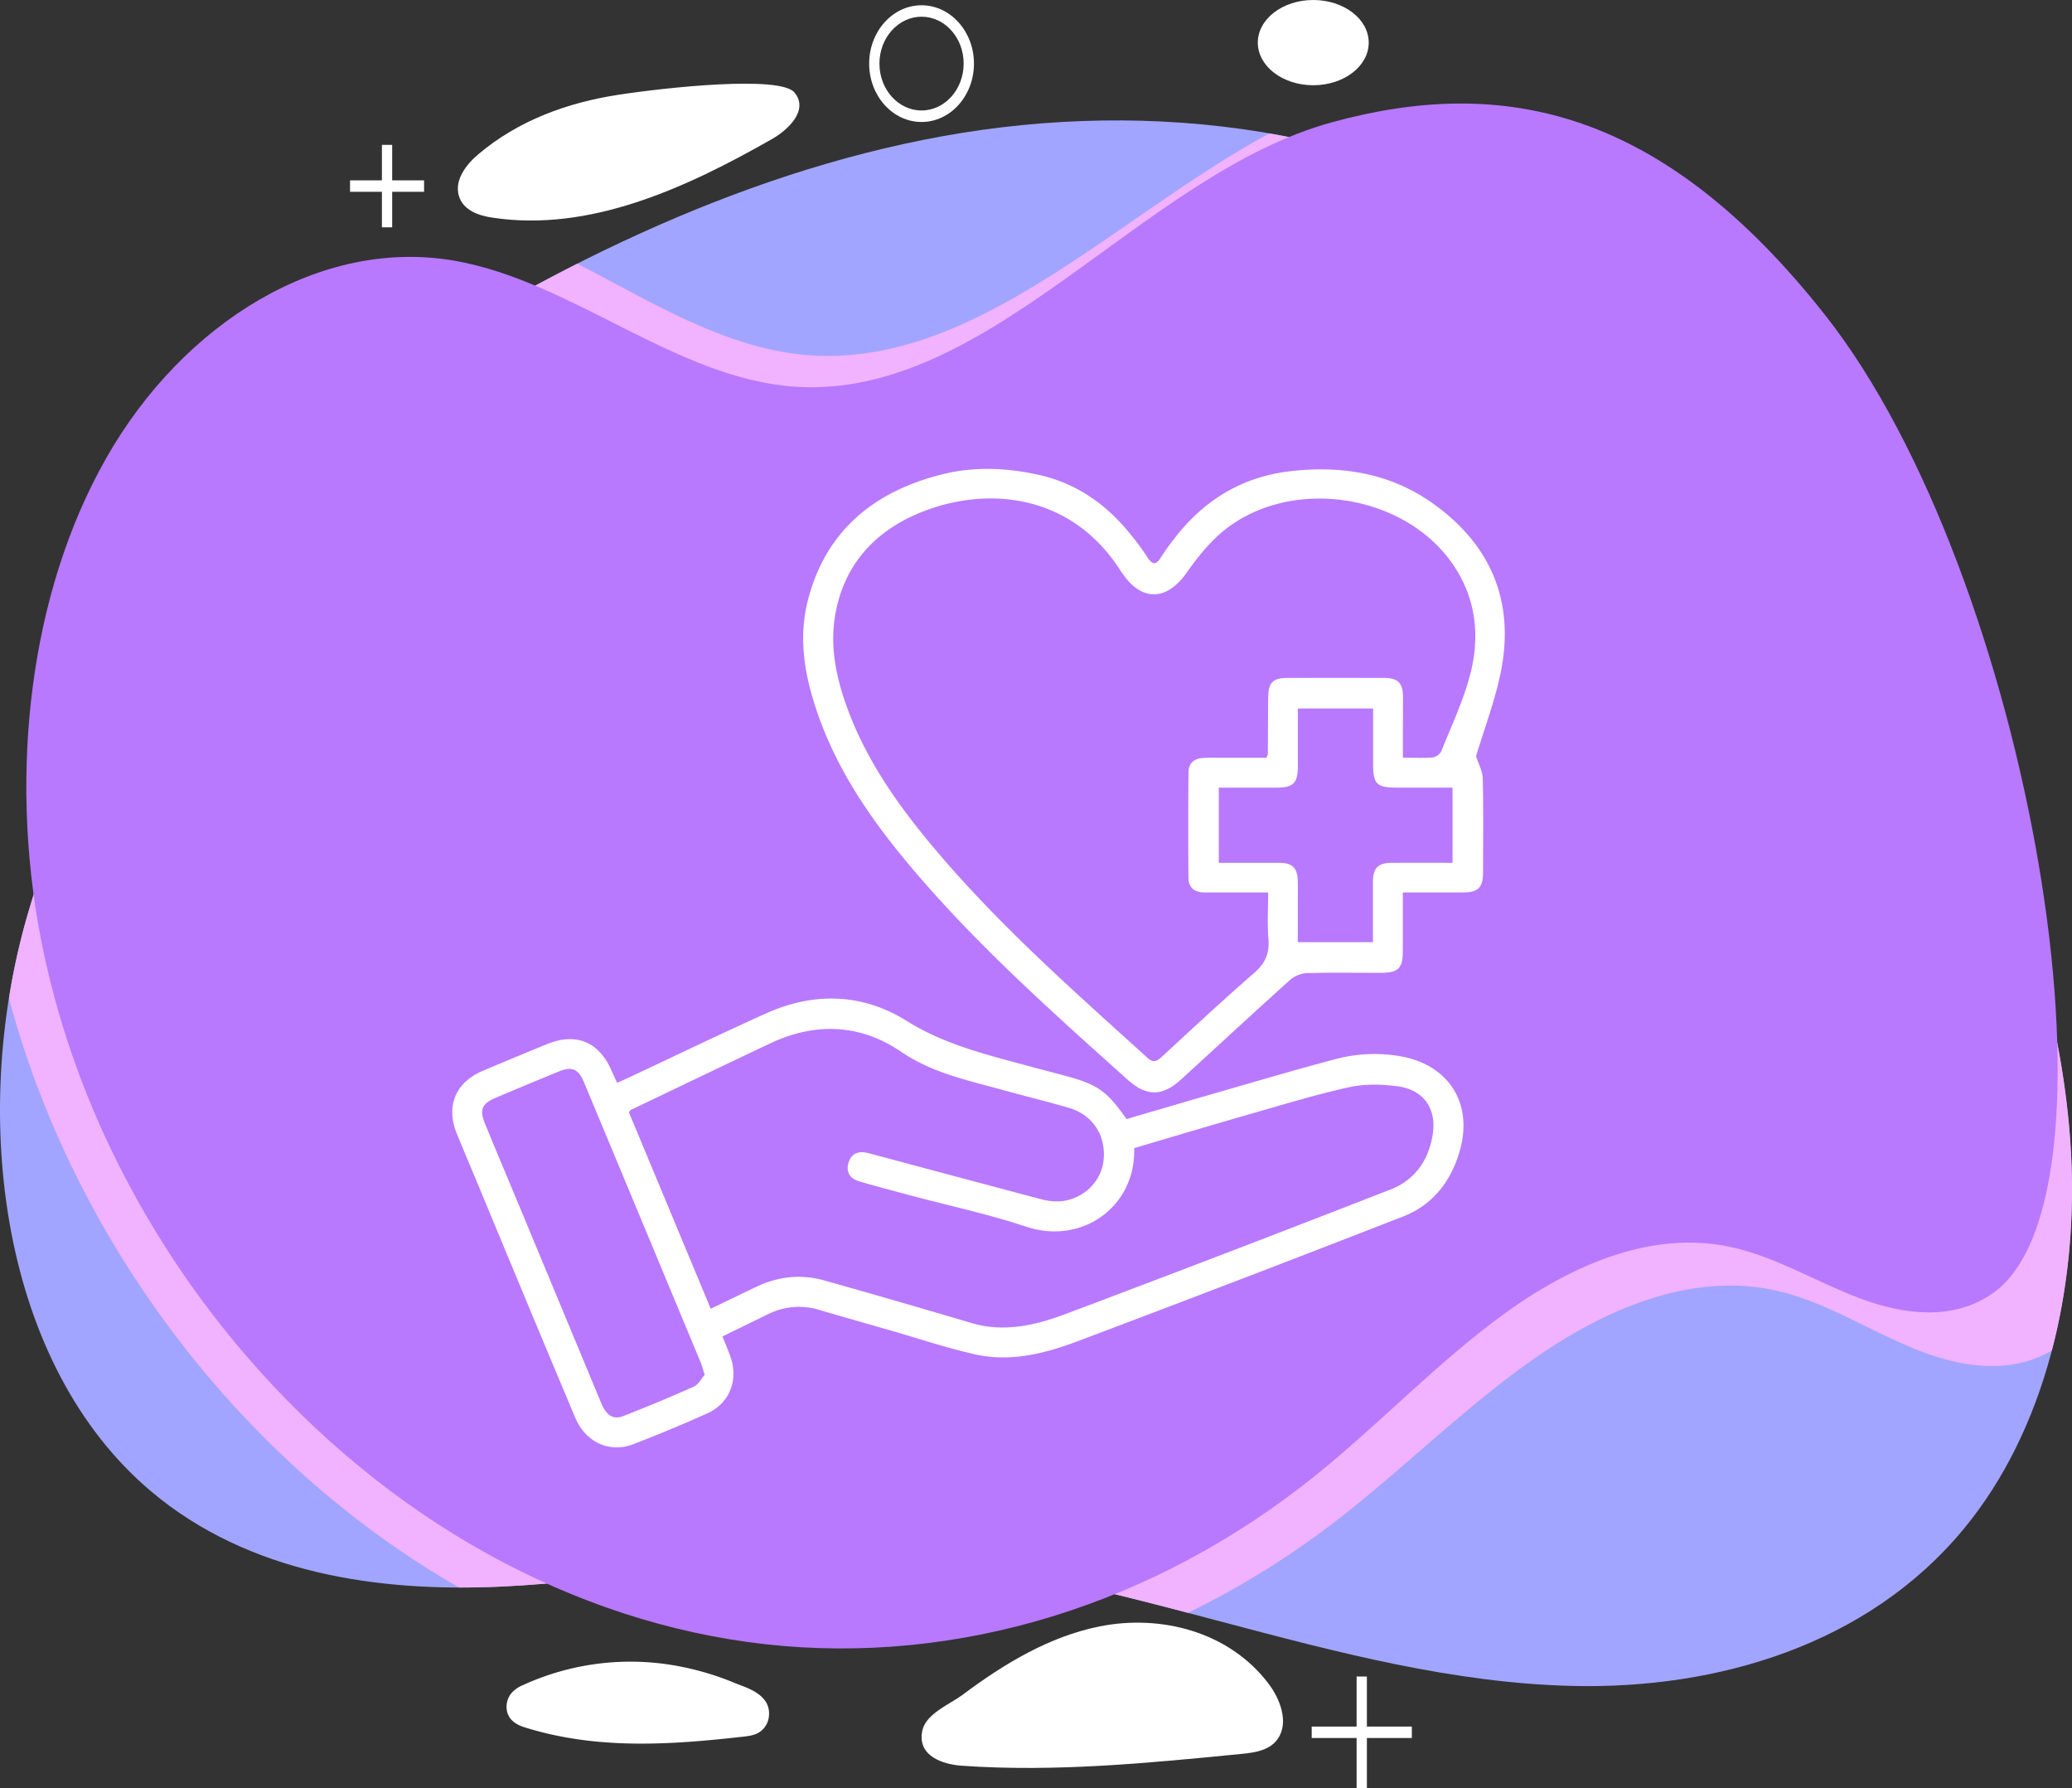
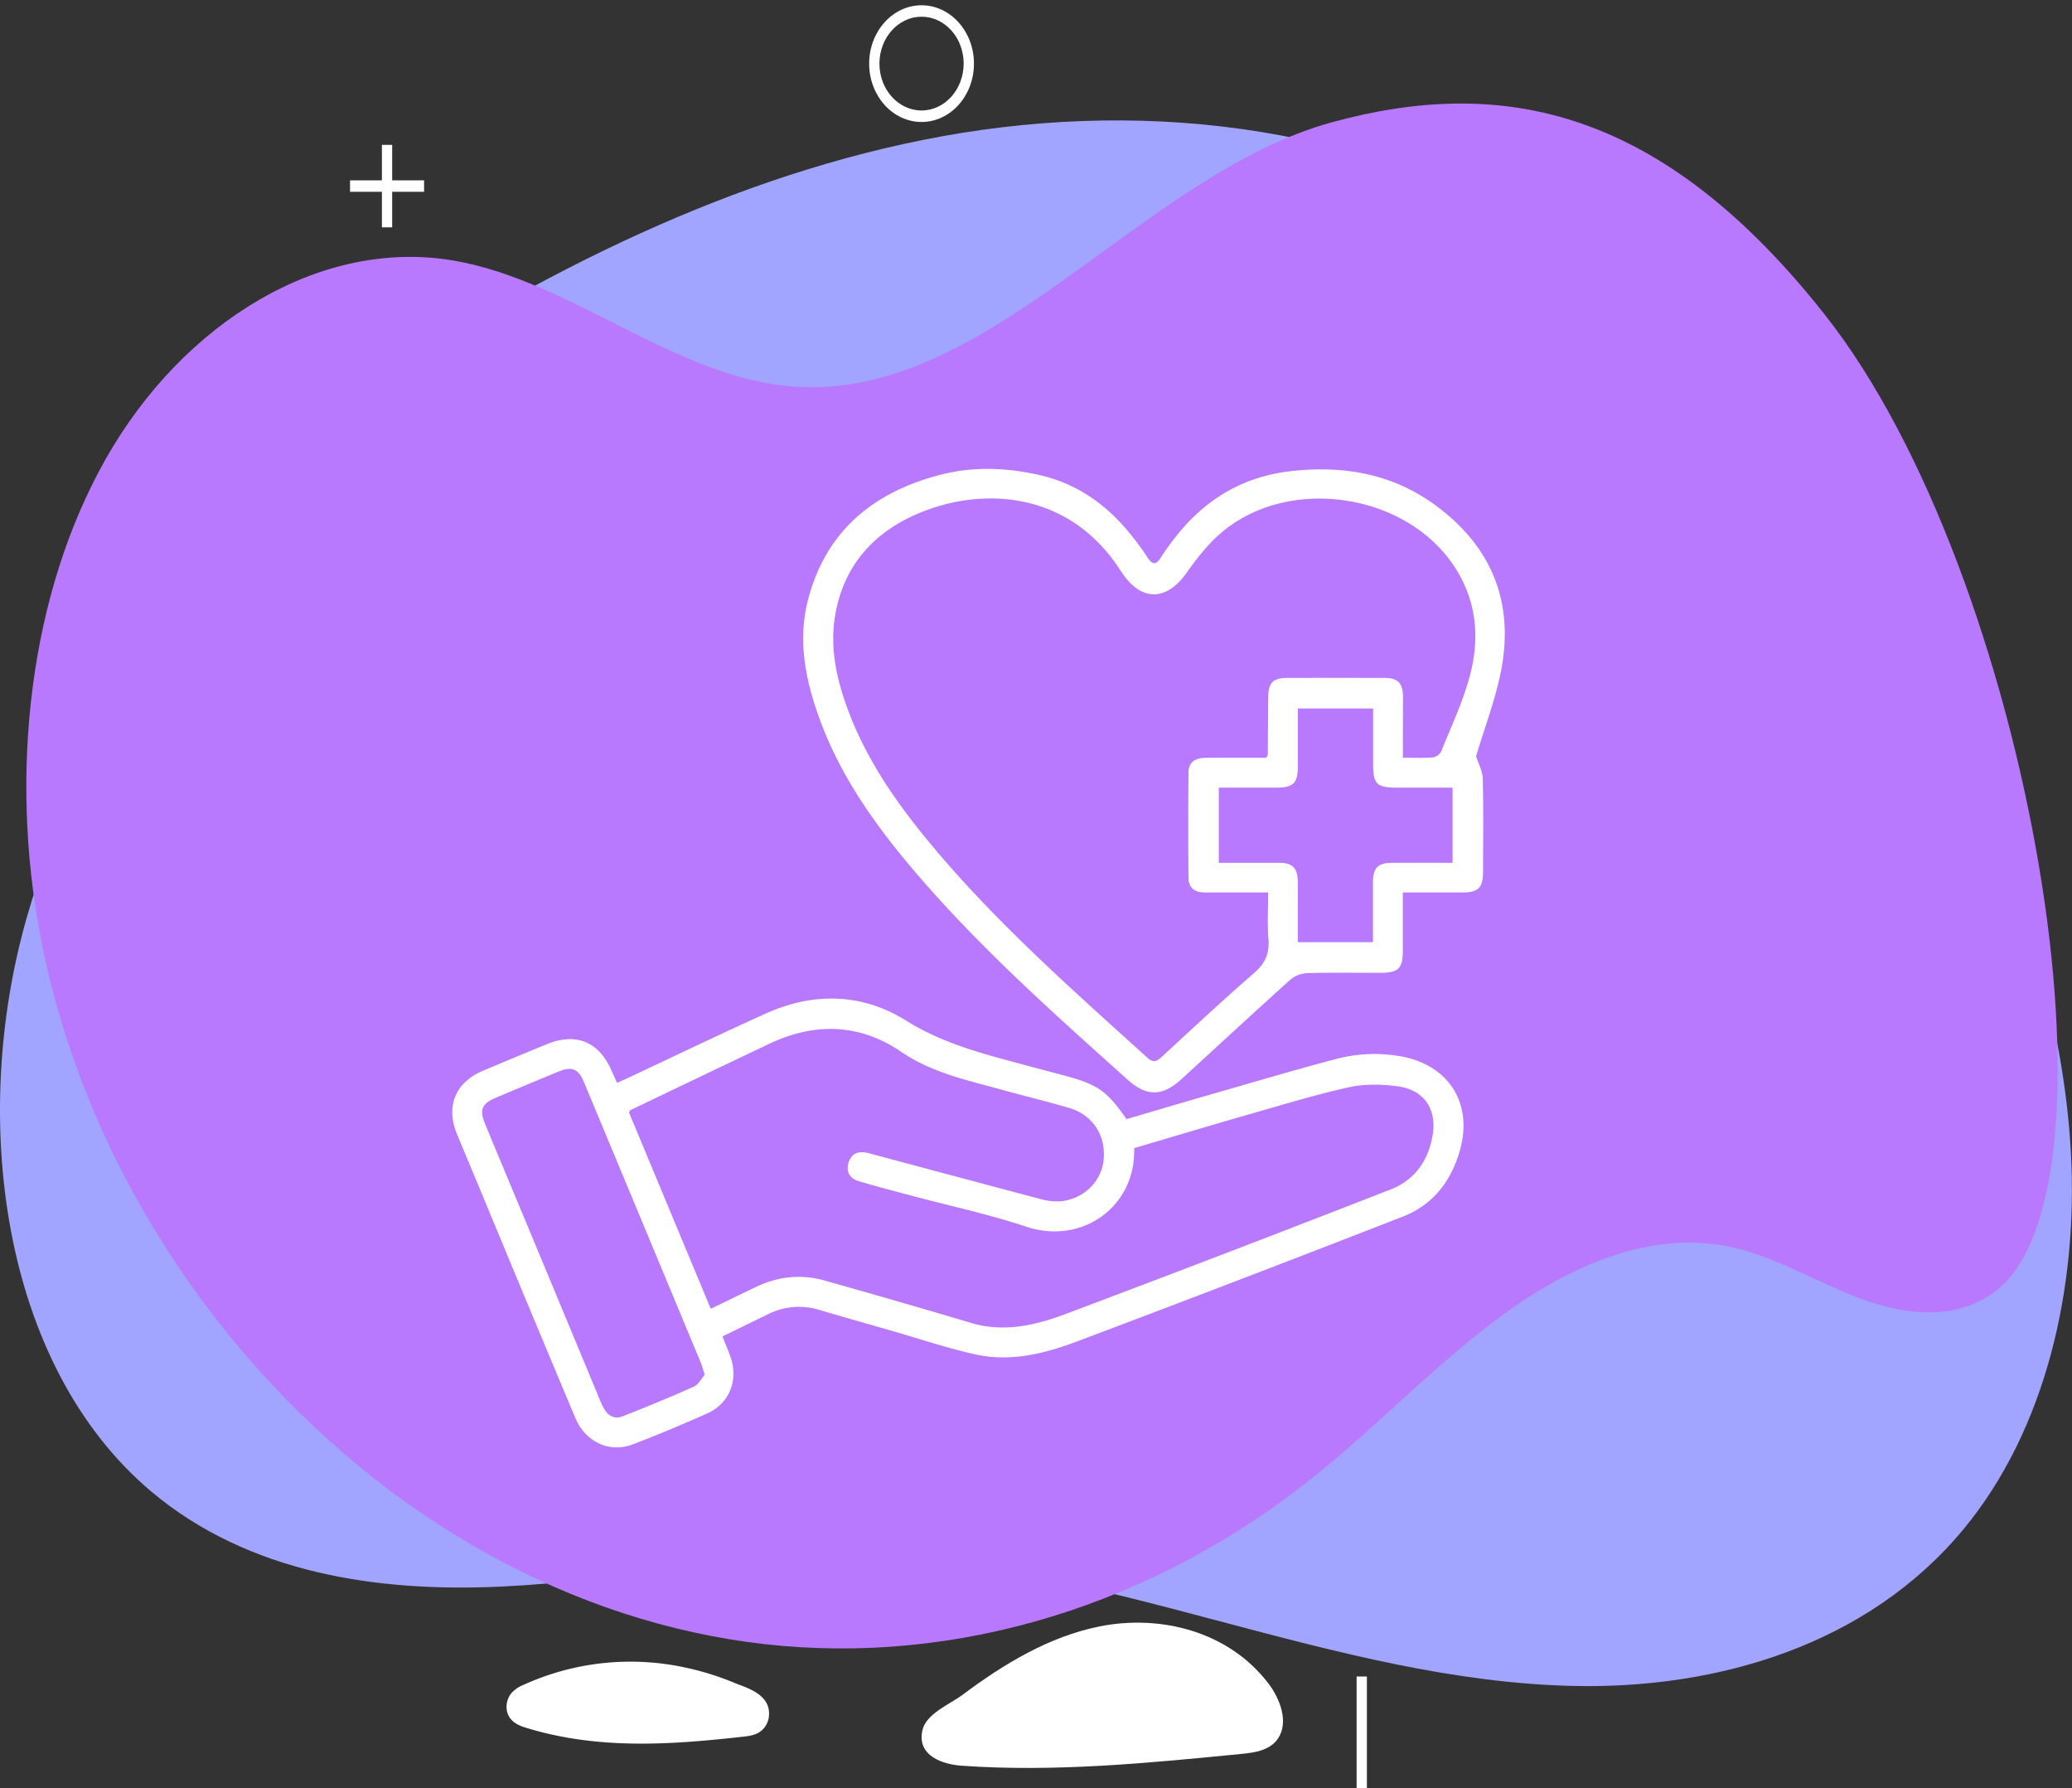
<svg xmlns="http://www.w3.org/2000/svg" viewBox="0 0 1050.47 906.37">
  <rect x="0" y="0" width="1050.47" height="906.37" fill="#333333" stroke="none" />
  <defs>
    <style>.cls-1{fill:#a1a5ff;}.cls-2{fill:#f1b2ff;}.cls-3{fill:#b879ff;}.cls-4{fill:#fff;}</style>
  </defs>
  <g data-name="Layer 2" id="Layer_2">
    <g data-name="Layer 1" id="Layer_1-2">
      <path d="M477.72,69.07c107-19.38,221.09-4.81,314.66,56.07,91.5,59.53,157.47,158.67,204.55,264.39,27.3,61.29,49.35,126.82,53,195.11S1037.2,724.65,995.6,775c-48.92,59.2-125.49,81.2-197.72,79.62C676.53,852,560.66,791.78,439.31,789.05c-62-1.39-123.54,12.33-185.53,15.21S126.08,797.68,76.62,756C.38,691.67-15.47,566.19,13.67,464.76c26.27-91.41,92.79-215.95,167.87-265.88C272.46,138.43,372.6,88.12,477.72,69.07Z" class="cls-1" />
-       <path d="M1050,584.64c-3.69-68.29-25.74-133.82-53-195.11-47.08-105.72-113-204.86-204.55-264.39C746.6,95.35,695.87,76.72,643.49,67.66c-79.19,42.92-150.72,120.16-236,112.16-40.34-3.78-77.16-26.67-114.76-46.16a1086.75,1086.75,0,0,0-111.18,65.22C106.46,248.81,39.94,373.35,13.67,464.76A351.76,351.76,0,0,0,4.54,506C23.49,577,58.68,641.08,102,693.56c38,46,82.5,83.51,130.74,111.15q10.54,0,21-.45c62-2.88,123.5-16.6,185.53-15.21,55.11,1.24,109.09,14.33,163,28.5a435.19,435.19,0,0,0,73.81-45.62c35.68-27.33,68.35-60.57,105.14-85.57s79.48-41.64,120.71-31.81c24.12,5.76,46.25,20.16,69.61,29.54,22.33,9,47.71,12.9,68.71.48C1048.71,652.38,1051.77,618.11,1050,584.64Z" class="cls-2" />
      <path d="M925.22,159.59C842.85,55.2,762.33,38.17,675.41,61.94,578.73,88.39,501.8,202.83,402.81,196c-60.08-4.14-112.82-53.48-172.44-63.85-67.55-11.74-137.32,31.17-176.48,100S4.81,391.75,20.36,473.94,75.21,629.75,125.07,687.55C196.5,770.35,290.64,822.6,388,833.46S585.13,813.7,666.83,748c33.07-26.61,63.19-58.71,97.34-83.15s74-41.12,113-32.81c22.81,4.85,43.91,17.92,66.07,26.21s47.39,11.37,67.38-2.91C1081.41,604.75,1029.5,291.75,925.22,159.59Z" class="cls-3" />
      <path d="M557.46,824.44c30.7-6.16,65.33,2.38,85.54,28.84,6,7.81,10.46,19.65,5,27.88-4,6.06-11.62,7.22-18.36,7.88-47.31,4.67-94.84,9.35-142.23,6-8.71-.63-22.84-4.6-19.73-18.08,1.92-8.32,14.1-13.24,20-17.61C508.93,843.41,531.94,829.56,557.46,824.44Z" class="cls-4" />
-       <path d="M313.15,48.1C287.88,52,262.75,61,242.44,78.25c-6.05,5.12-12.19,13-9.79,21.08,2.19,7.32,10.13,10,17,11,49.17,7.44,97.85-14.81,142-40,6.95-4,18.8-14.07,11.17-23.41C395.57,38.06,337.11,44.39,313.15,48.1Z" class="cls-4" />
-       <path d="M665.81,0c-15.53,0-28.12,9.67-28.12,21.61s12.59,21.6,28.12,21.6,28.11-9.67,28.11-21.6S681.33,0,665.81,0Z" class="cls-4" />
      <path d="M265.47,854.06a15.82,15.82,0,0,0-6.39,4.42,11.11,11.11,0,0,0-2,9.14c1.2,4.85,5.41,6.88,9,8,36.73,11.49,74.05,8.82,110.61,4.72,2.8-.32,5.65-.66,8.15-2.18a10.88,10.88,0,0,0,5-8.29c1.08-11.18-11.74-14.41-17-16.62a142.86,142.86,0,0,0-26.15-8.12,131,131,0,0,0-81.26,8.92Z" class="cls-4" />
      <path d="M467.21,61.83c-14.64,0-26.56-13.27-26.56-29.58S452.57,2.67,467.21,2.67s26.57,13.27,26.57,29.58S481.86,61.83,467.21,61.83Zm0-53.36c-11.77,0-21.35,10.67-21.35,23.78S455.44,56,467.21,56s21.35-10.67,21.35-23.78S479,8.47,467.21,8.47Z" class="cls-4" />
      <rect height="56.53" width="5.21" y="849.83" x="687.78" class="cls-4" />
-       <rect height="5.8" width="50.77" y="875.2" x="665.01" class="cls-4" />
      <rect height="41.8" width="5.21" y="73.43" x="193.62" class="cls-4" />
      <rect height="5.8" width="37.54" y="91.42" x="177.46" class="cls-4" />
      <path d="M366.27,677.45c1.51,3.81,2.85,6.94,4,10.13,4.26,11.77-.33,23.77-11.64,28.85Q340,724.79,321,732.09c-12.07,4.62-24.18-1.06-29.4-13.53Q267.77,661.85,244.24,605c-4.19-10.08-8.46-20.14-12.6-30.25-5.75-14.07-.77-26.09,13.26-32,10.72-4.53,21.47-9,32.23-13.4,15-6.17,26.7-1.27,33.09,13.76.76,1.79,1.61,3.54,2.63,5.77,2-.88,3.74-1.62,5.47-2.44,23.34-10.93,46.55-22.15,70.05-32.73,24.2-10.89,48.81-10.24,71.12,3.7,18.42,11.52,38.52,16.68,58.85,22.13,7.26,2,14.53,3.84,21.79,5.8,16.43,4.45,21,7.65,31,21.93,13.69-4,27.53-8.12,41.42-12.11,21.32-6.13,42.6-12.45,64-18.14a76.51,76.51,0,0,1,34.13-1.47c24,4.56,36.14,23.9,29.48,47.54-4.37,15.47-13.58,27.6-28.71,33.51Q628.94,648.77,546,680c-16.51,6.21-33.83,10.51-51.58,6.54-14.47-3.24-28.6-8-42.88-12.11-12-3.46-24.1-6.86-36.11-10.42a35,35,0,0,0-26.11,2.2C381.81,669.86,374.27,673.55,366.27,677.45ZM575,582c.94,29.61-26.42,49.26-54.75,39.81-19-6.33-38.67-10.52-58-15.69-9-2.4-18-4.73-26.92-7.38-4.35-1.3-6.49-4.58-5.19-9.16s4.57-6.18,9.13-5.27c1.4.27,2.78.69,4.16,1.06,28,7.49,56,15,84,22.41A30.4,30.4,0,0,0,538,608.91c11.66-1.22,20.6-10.28,21.55-21.22,1.08-12.38-5.69-22.66-17.69-26.14-11.17-3.23-22.49-6-33.7-9.09-17.66-4.9-35.51-8.56-51.31-19.32-20.81-14.18-43.56-15-66.44-4.21-23.62,11.17-47.17,22.49-70.74,33.77-.27.13-.39.58-.79,1.21q20.58,49.41,41.45,99.51c8.1-3.9,15.63-7.58,23.21-11.17,11.11-5.26,22.61-6.5,34.52-3.14,9.29,2.63,18.6,5.24,27.88,7.93,15.47,4.48,31,8.94,46.37,13.56,16.78,5,32.84,1.17,48.33-4.67q82.38-31,164.42-63c12.1-4.7,19-14.5,21.2-27.15,2.4-13.79-4.4-23.52-18.26-25.21-7.87-1-16.28-1.15-24,.54-16.57,3.66-32.86,8.63-49.2,13.31C614.93,570.11,595.07,576.07,575,582ZM357.28,696.89c-.91-2.8-1.35-4.53-2-6.17Q325.67,619.56,296,548.41c-2.75-6.6-6.14-8-12.75-5.25q-16.14,6.63-32.21,13.44c-6.66,2.82-8,6.07-5.29,12.68,6.28,15.23,12.64,30.42,19,45.63q20,48.11,40,96.2c2.69,6.46,6.16,8.72,11.37,6.66,12-4.73,23.91-9.62,35.66-14.9C354.16,701.8,355.64,698.74,357.28,696.89Z" class="cls-4" />
      <path d="M748.34,383.35c1.24,3.92,3.31,7.56,3.39,11.24.38,15.78.19,31.57.15,47.36,0,8.13-2.42,10.45-10.66,10.46-9.81,0-19.63,0-30,0,0,10.16,0,19.8,0,29.44,0,9.12-2.21,11.27-11.51,11.29-12.38,0-24.76-.21-37.12.15a14.2,14.2,0,0,0-8.41,3.32C635.65,513.27,617.36,530.21,599,547c-9.72,8.87-17.64,9-27.43.2-37-33.17-74.13-66.21-106.58-104-20.16-23.5-38.23-48.42-49.11-77.79-7.34-19.79-11.65-40.29-6.29-61.14,9.07-35.33,33.62-55.18,68-63.8,16.24-4.08,32.76-3.39,49,.24,19,4.21,34,14.72,46.16,29.63a134.8,134.8,0,0,1,8.94,12.1c2.5,3.89,4.35,4.18,6.87.1a116,116,0,0,1,6.88-9.62c15.05-19.55,34.5-31.38,59.27-34.12,26.23-2.91,50.89,1.23,72.58,17,28.73,20.84,40.51,49.2,33.75,84.1C758.12,354.82,752.52,369.28,748.34,383.35Zm-37.1.73c5.58,0,10.42.25,15.2-.15a6,6,0,0,0,4.24-3.08c5.07-12.58,10.91-25,14.44-38,5-18.53,3.77-36.91-6.67-53.92-24.35-39.64-86.94-48.73-121.17-17.22-6,5.52-11.12,12.18-15.87,18.86-10,14.1-22.62,14.34-32.29.17-.4-.6-.83-1.18-1.22-1.78C542.52,249.68,500.24,247,469,258.89c-24.32,9.21-40.95,26.36-45.55,52.76-2.89,16.62.69,32.83,6.55,48.48,10.2,27.28,27.05,50.42,45.71,72.33,32.19,37.8,69.35,70.53,106,103.73,2.86,2.6,4.57,2,7.1-.31,15.56-14.34,31-28.78,47-42.65,5.57-4.84,7.84-9.85,7.26-17.11-.61-7.75-.14-15.58-.14-23.71H610.82c-4.83,0-8.22-2.2-8.27-7.19-.2-17.93-.16-35.86,0-53.8,0-4.44,2.78-6.84,7.16-7.19,2.31-.18,4.65-.13,7-.13,8.55,0,17.1,0,25.29,0,.49-1.07.77-1.39.77-1.72.07-9.68.07-19.36.19-29,.09-7.33,2.48-9.73,9.67-9.74q24.46-.06,48.94,0c7.16,0,9.69,2.54,9.72,9.68C711.27,363.29,711.24,373.32,711.24,384.08Zm25.17,53.27V399.27H708.72c-10.89,0-12.57-1.65-12.57-12.33v-27.8H658c0,9.94,0,19.44,0,28.93,0,9-2.2,11.17-11.1,11.2-9.62,0-19.24,0-29,0v38.08c10.45,0,20.48,0,30.5,0,6.84,0,9.4,2.54,9.56,9.39.11,5.2,0,10.4,0,15.6V477.6h38.1c0-10.43,0-20.46,0-30.49,0-7.15,2.58-9.72,9.67-9.75C715.86,437.31,725.89,437.35,736.41,437.35Z" class="cls-4" />
    </g>
  </g>
</svg>